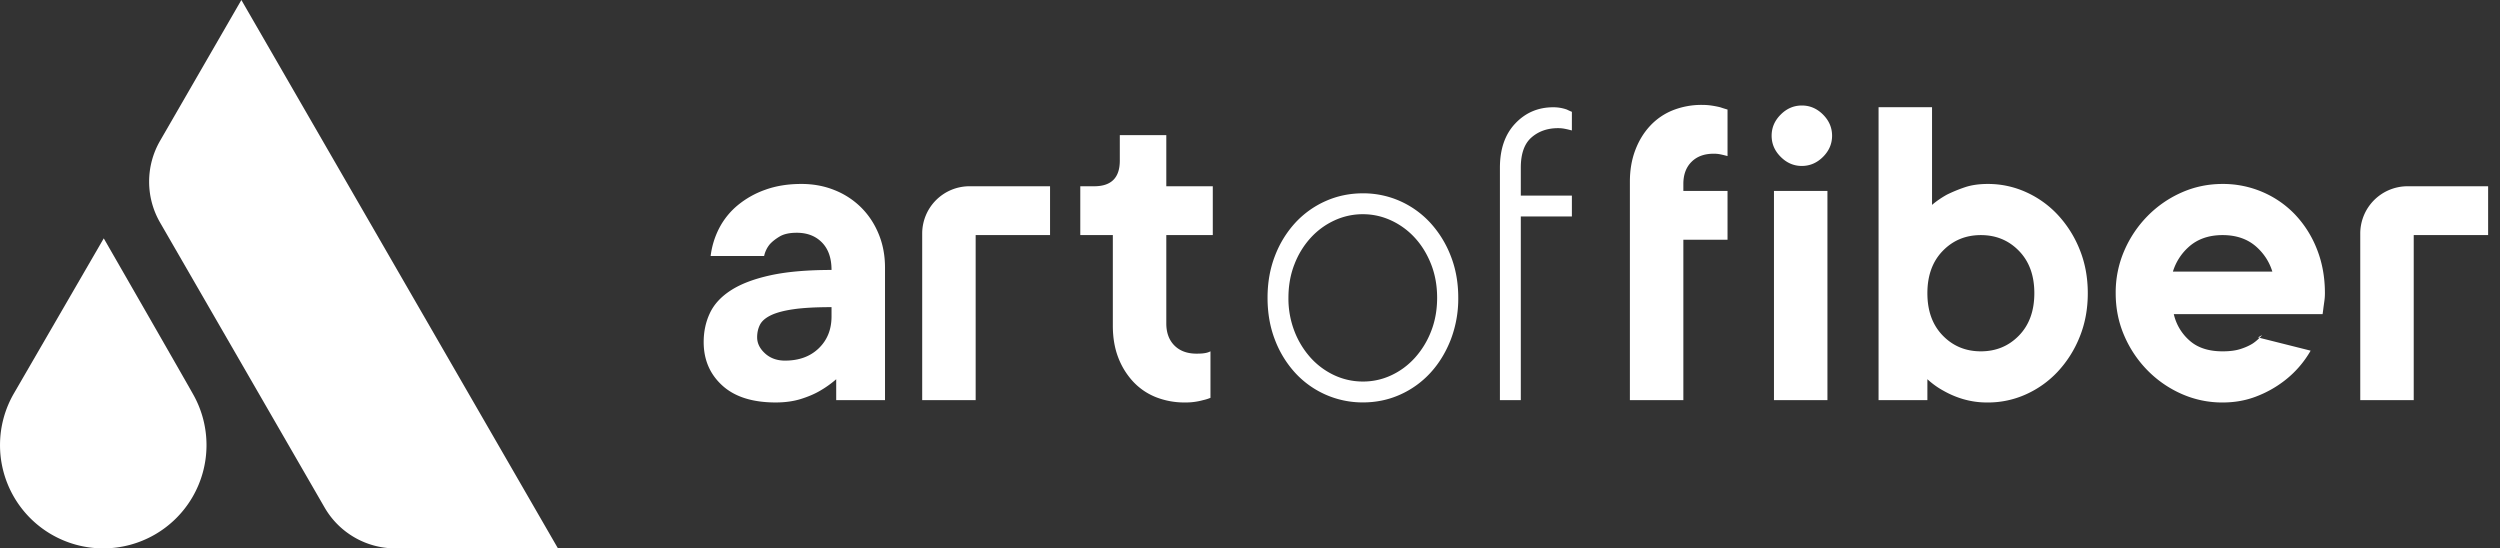
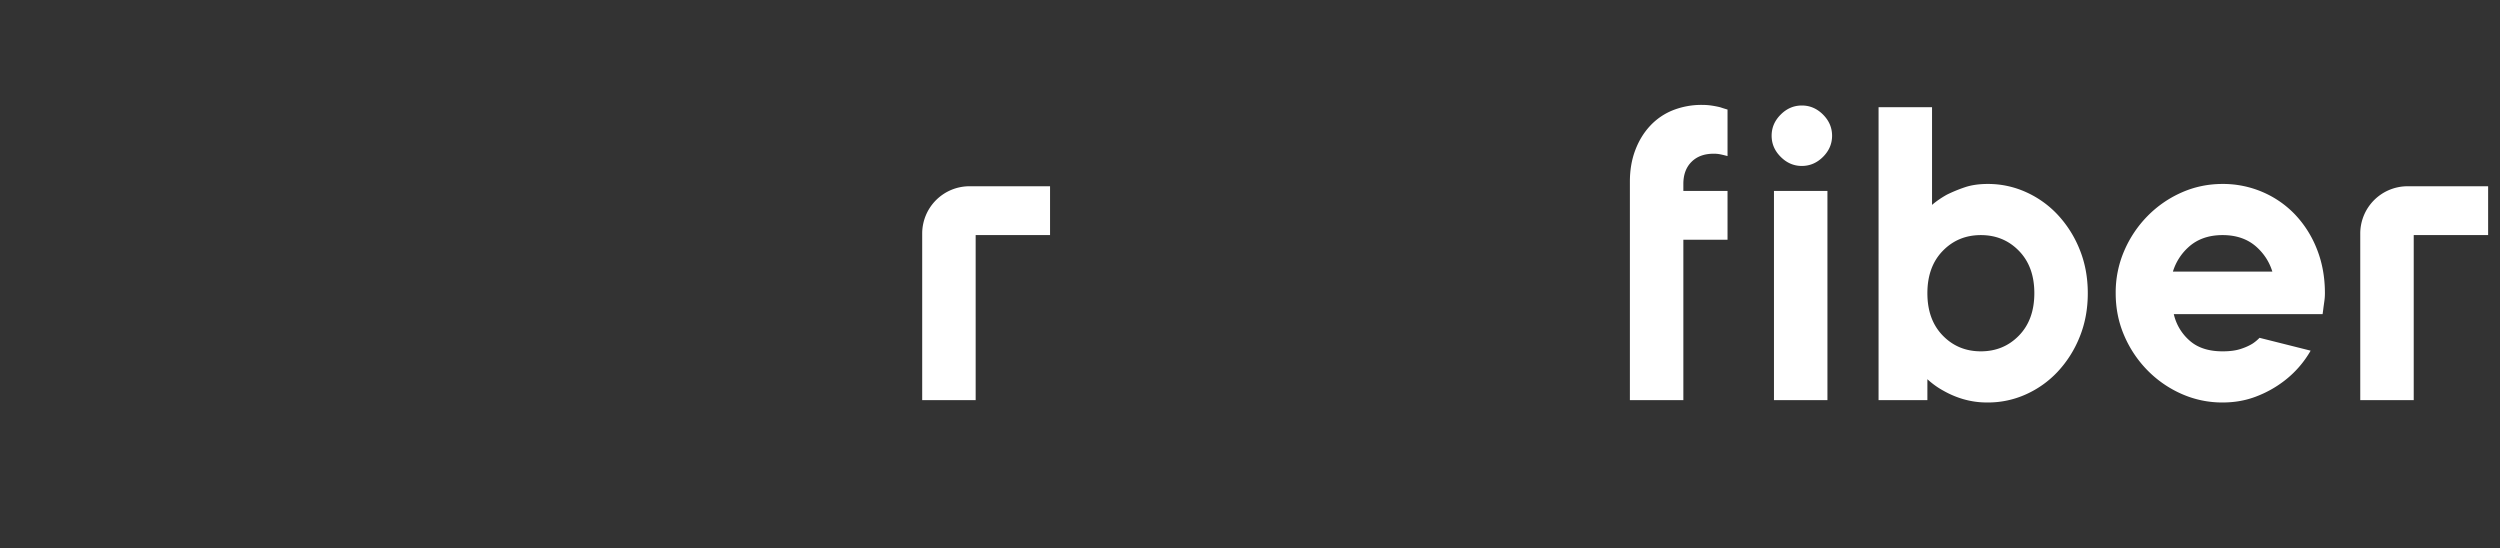
<svg xmlns="http://www.w3.org/2000/svg" width="155" height="34" viewBox="0 0 155 34" fill="#fff">
  <rect x="0" y="0" width="155" height="34" fill="#333333" stroke="none" />
-   <path fill-rule="evenodd" d="M11.928 30.829A6.4 6.4 0 1 1 .876 24.368l5.557-9.59s5.025 8.738 5.563 9.708a6.4 6.4 0 0 1-.068 6.343M9.925 8.729a5.07 5.07 0 0 0 0 5.07l10.2 17.666A5.07 5.07 0 0 0 24.514 34h10.08L14.965 0" clip-rule="evenodd" />
  <mask id="a" width="26" height="34" x="9" y="0" maskUnits="userSpaceOnUse" style="mask-type:luminance">
    <path fill-rule="evenodd" d="M9.925 8.729a5.07 5.07 0 0 0 0 5.07l10.2 17.666A5.07 5.07 0 0 0 24.514 34h10.08L14.965 0" clip-rule="evenodd" />
  </mask>
-   <path fill-rule="evenodd" d="M48.672 22.358q1.298 0 2.09-.763.793-.765.793-1.975v-.577q-1.47 0-2.363.13-.894.13-1.399.375-.504.245-.677.59-.174.346-.173.779 0 .547.49.995.49.446 1.24.446m1.01-10.954q1.123 0 2.075.39a4.9 4.9 0 0 1 1.643 1.08q.692.693 1.08 1.643.39.951.39 2.076v8.215h-3.026v-1.296a6.4 6.4 0 0 1-1.01.72q-.49.288-1.181.505-.691.215-1.557.216-2.162 0-3.315-1.052-1.155-1.053-1.154-2.696 0-.98.39-1.801.389-.822 1.312-1.413.921-.59 2.435-.922t3.79-.332q0-1.095-.59-1.7-.591-.607-1.57-.606-.664 0-1.053.23-.39.232-.62.49a1.7 1.7 0 0 0-.346.721H44.06a5.1 5.1 0 0 1 .533-1.73 4.6 4.6 0 0 1 1.14-1.412 5.6 5.6 0 0 1 1.714-.965q.995-.36 2.234-.36M69.428 8.378h2.883v3.17h2.882v3.027h-2.882v5.478q0 .864.504 1.369.504.504 1.37.504.23 0 .374-.014t.26-.043.23-.087v2.883a2.6 2.6 0 0 1-.461.144 4 4 0 0 1-1.124.144 4.8 4.8 0 0 1-1.802-.331 3.9 3.9 0 0 1-1.412-.966 4.6 4.6 0 0 1-.923-1.499q-.331-.865-.331-1.96v-5.622h-2.018v-3.027h.865q1.584 0 1.585-1.585zM82.177 12.472a5.7 5.7 0 0 0-1.879 1.351 6.4 6.4 0 0 0-1.253 2.048q-.457 1.182-.457 2.59 0 1.422.457 2.604a6.4 6.4 0 0 0 1.253 2.048A5.67 5.67 0 0 0 84.5 24.95q1.238 0 2.315-.486a5.7 5.7 0 0 0 1.872-1.35q.795-.867 1.26-2.056a7.1 7.1 0 0 0 .465-2.597q0-1.407-.465-2.59a6.5 6.5 0 0 0-1.26-2.048 5.7 5.7 0 0 0-1.872-1.351 5.6 5.6 0 0 0-2.315-.486q-1.239 0-2.323.486m.556 10.796a4.6 4.6 0 0 1-1.47-1.084 5.3 5.3 0 0 1-1.007-1.647 5.6 5.6 0 0 1-.373-2.076q0-1.126.373-2.076a5.2 5.2 0 0 1 1.006-1.64q.633-.69 1.471-1.077a4.16 4.16 0 0 1 1.767-.387q.915 0 1.752.387a4.6 4.6 0 0 1 1.471 1.077q.633.69 1.006 1.64t.373 2.076q0 1.127-.373 2.076a5.3 5.3 0 0 1-1.006 1.647q-.633.697-1.464 1.084a4.1 4.1 0 0 1-1.76.387q-.929 0-1.766-.387" clip-rule="evenodd" />
  <mask id="b" width="13" height="14" x="78" y="11" maskUnits="userSpaceOnUse" style="mask-type:luminance">
    <path fill-rule="evenodd" d="M82.177 12.472a5.7 5.7 0 0 0-1.879 1.351 6.4 6.4 0 0 0-1.253 2.048q-.457 1.182-.457 2.59 0 1.422.457 2.604a6.4 6.4 0 0 0 1.253 2.048A5.67 5.67 0 0 0 84.5 24.95q1.238 0 2.315-.486a5.7 5.7 0 0 0 1.872-1.35q.795-.867 1.26-2.056a7.1 7.1 0 0 0 .465-2.597q0-1.407-.465-2.59a6.5 6.5 0 0 0-1.26-2.048 5.7 5.7 0 0 0-1.872-1.351 5.6 5.6 0 0 0-2.315-.486q-1.239 0-2.323.486m.556 10.796a4.6 4.6 0 0 1-1.47-1.084 5.3 5.3 0 0 1-1.007-1.647 5.6 5.6 0 0 1-.373-2.076q0-1.126.373-2.076a5.2 5.2 0 0 1 1.006-1.64q.633-.69 1.471-1.077a4.16 4.16 0 0 1 1.767-.387q.915 0 1.752.387a4.6 4.6 0 0 1 1.471 1.077q.633.69 1.006 1.64t.373 2.076q0 1.127-.373 2.076a5.3 5.3 0 0 1-1.006 1.647q-.633.697-1.464 1.084a4.1 4.1 0 0 1-1.76.387q-.929 0-1.766-.387" clip-rule="evenodd" />
  </mask>
-   <path fill-rule="evenodd" d="M93.945 7.658q-.95 1.005-.95 2.738v14.413h1.295V13.422h3.167v-1.295H94.29v-1.731q0-1.295.661-1.872.662-.578 1.647-.578.197 0 .359.028.162.03.274.057l.226.057V6.933a4 4 0 0 1-.31-.14 2.5 2.5 0 0 0-.845-.142q-1.407 0-2.357 1.007" clip-rule="evenodd" />
  <mask id="c" width="6" height="19" x="92" y="6" maskUnits="userSpaceOnUse" style="mask-type:luminance">
    <path fill-rule="evenodd" d="M93.945 7.658q-.95 1.005-.95 2.738v14.413h1.295V13.422h3.167v-1.295H94.29v-1.731q0-1.295.661-1.872.662-.578 1.647-.578.197 0 .359.028.162.03.274.057l.226.057V6.933a4 4 0 0 1-.31-.14 2.5 2.5 0 0 0-.845-.142q-1.407 0-2.357 1.007" clip-rule="evenodd" />
  </mask>
  <path fill-rule="evenodd" d="M101.053 14.864v-3.603q0-1.067.332-1.946.331-.879.922-1.513a3.9 3.9 0 0 1 1.413-.967 4.8 4.8 0 0 1 1.802-.331q.317 0 .605.043.287.044.519.101.259.087.461.144v2.883l-.23-.058a7 7 0 0 0-.26-.057 2 2 0 0 0-.375-.029q-.864 0-1.369.505-.505.504-.505 1.369v.432h2.739v3.027h-2.739v9.945h-3.315zM111.715 10.289q-.75 0-1.311-.563-.563-.561-.563-1.311t.563-1.312q.561-.562 1.311-.562t1.312.562.562 1.312-.562 1.311-1.312.563M109.986 24.809h3.315V11.837h-3.315zM119.498 18.18q0 1.643.952 2.623.951.98 2.363.98 1.413 0 2.364-.98t.952-2.624-.952-2.623q-.951-.98-2.364-.98t-2.363.98q-.952.98-.952 2.623m3.748 6.774a5.2 5.2 0 0 1-1.557-.216 5.7 5.7 0 0 1-1.182-.504 5 5 0 0 1-1.009-.722v1.298h-3.027V6.648h3.315v6.055q.404-.346.923-.635a9 9 0 0 1 1.081-.447q.62-.216 1.456-.216a5.7 5.7 0 0 1 2.364.505 6.1 6.1 0 0 1 1.974 1.412 6.9 6.9 0 0 1 1.355 2.148q.504 1.24.504 2.71t-.504 2.71a6.9 6.9 0 0 1-1.355 2.147 6.1 6.1 0 0 1-1.974 1.412 5.7 5.7 0 0 1-2.364.505M57.176 24.81h3.315V14.575h4.612v-3.027h-4.995a2.933 2.933 0 0 0-2.932 2.933zM146.336 24.81h3.315V14.575h4.613v-3.027h-4.995a2.933 2.933 0 0 0-2.933 2.933zM135.684 15.325q.822-.75 2.119-.749 1.297 0 2.119.75.693.633.964 1.514h-6.166a3.37 3.37 0 0 1 .964-1.515m7.957.102a6.6 6.6 0 0 0-1.369-2.148 6.1 6.1 0 0 0-2.019-1.384 6.2 6.2 0 0 0-2.45-.49q-1.355 0-2.551.533a6.8 6.8 0 0 0-2.104 1.456 7 7 0 0 0-1.442 2.148 6.5 6.5 0 0 0-.533 2.637q0 1.413.533 2.638a7 7 0 0 0 1.442 2.148 6.8 6.8 0 0 0 2.104 1.455 6.2 6.2 0 0 0 2.551.534q1.124 0 2.09-.375a6.8 6.8 0 0 0 1.73-.966 6.3 6.3 0 0 0 1.637-1.872l-3.169-.796a2.6 2.6 0 0 1-.414.348q-.318.202-.764.345-.447.145-1.11.145-1.298.001-2.046-.664a3.08 3.08 0 0 1-.981-1.642h9.225q.03-.2.057-.433.029-.2.058-.418.029-.215.029-.447 0-1.498-.504-2.752" clip-rule="evenodd" />
-   <path fill="#fff" fill-rule="evenodd" d="m139.997 20.92.094.025c.056-.057.114-.111.162-.172z" clip-rule="evenodd" />
</svg>